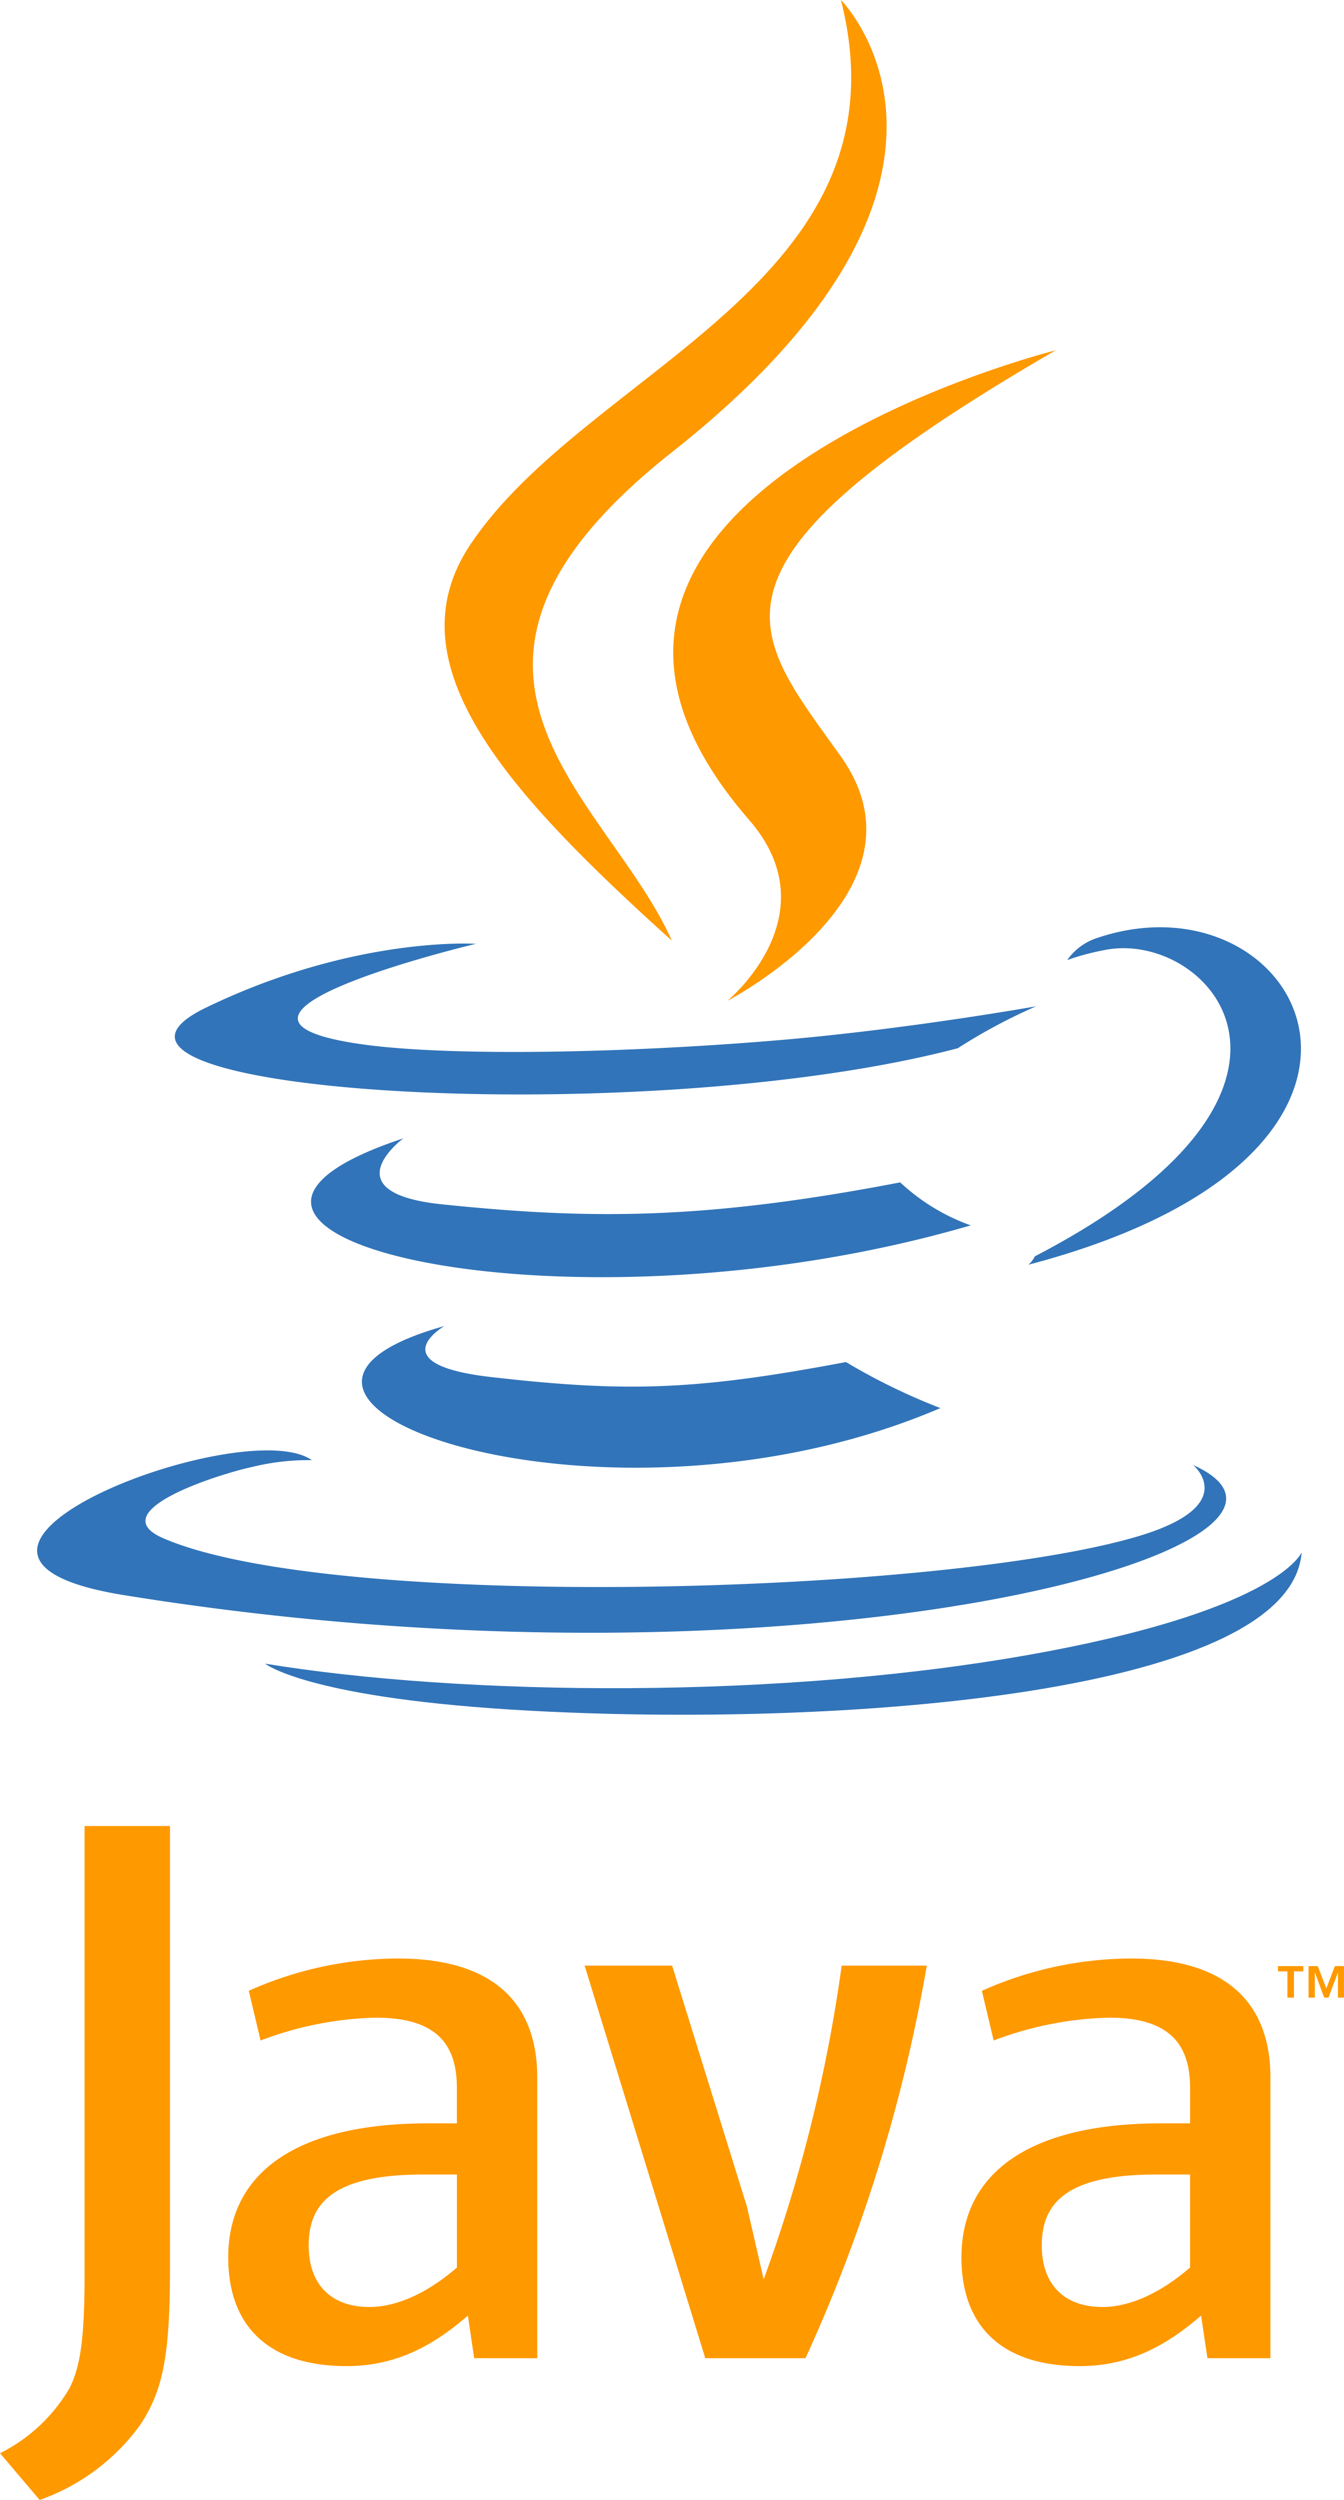
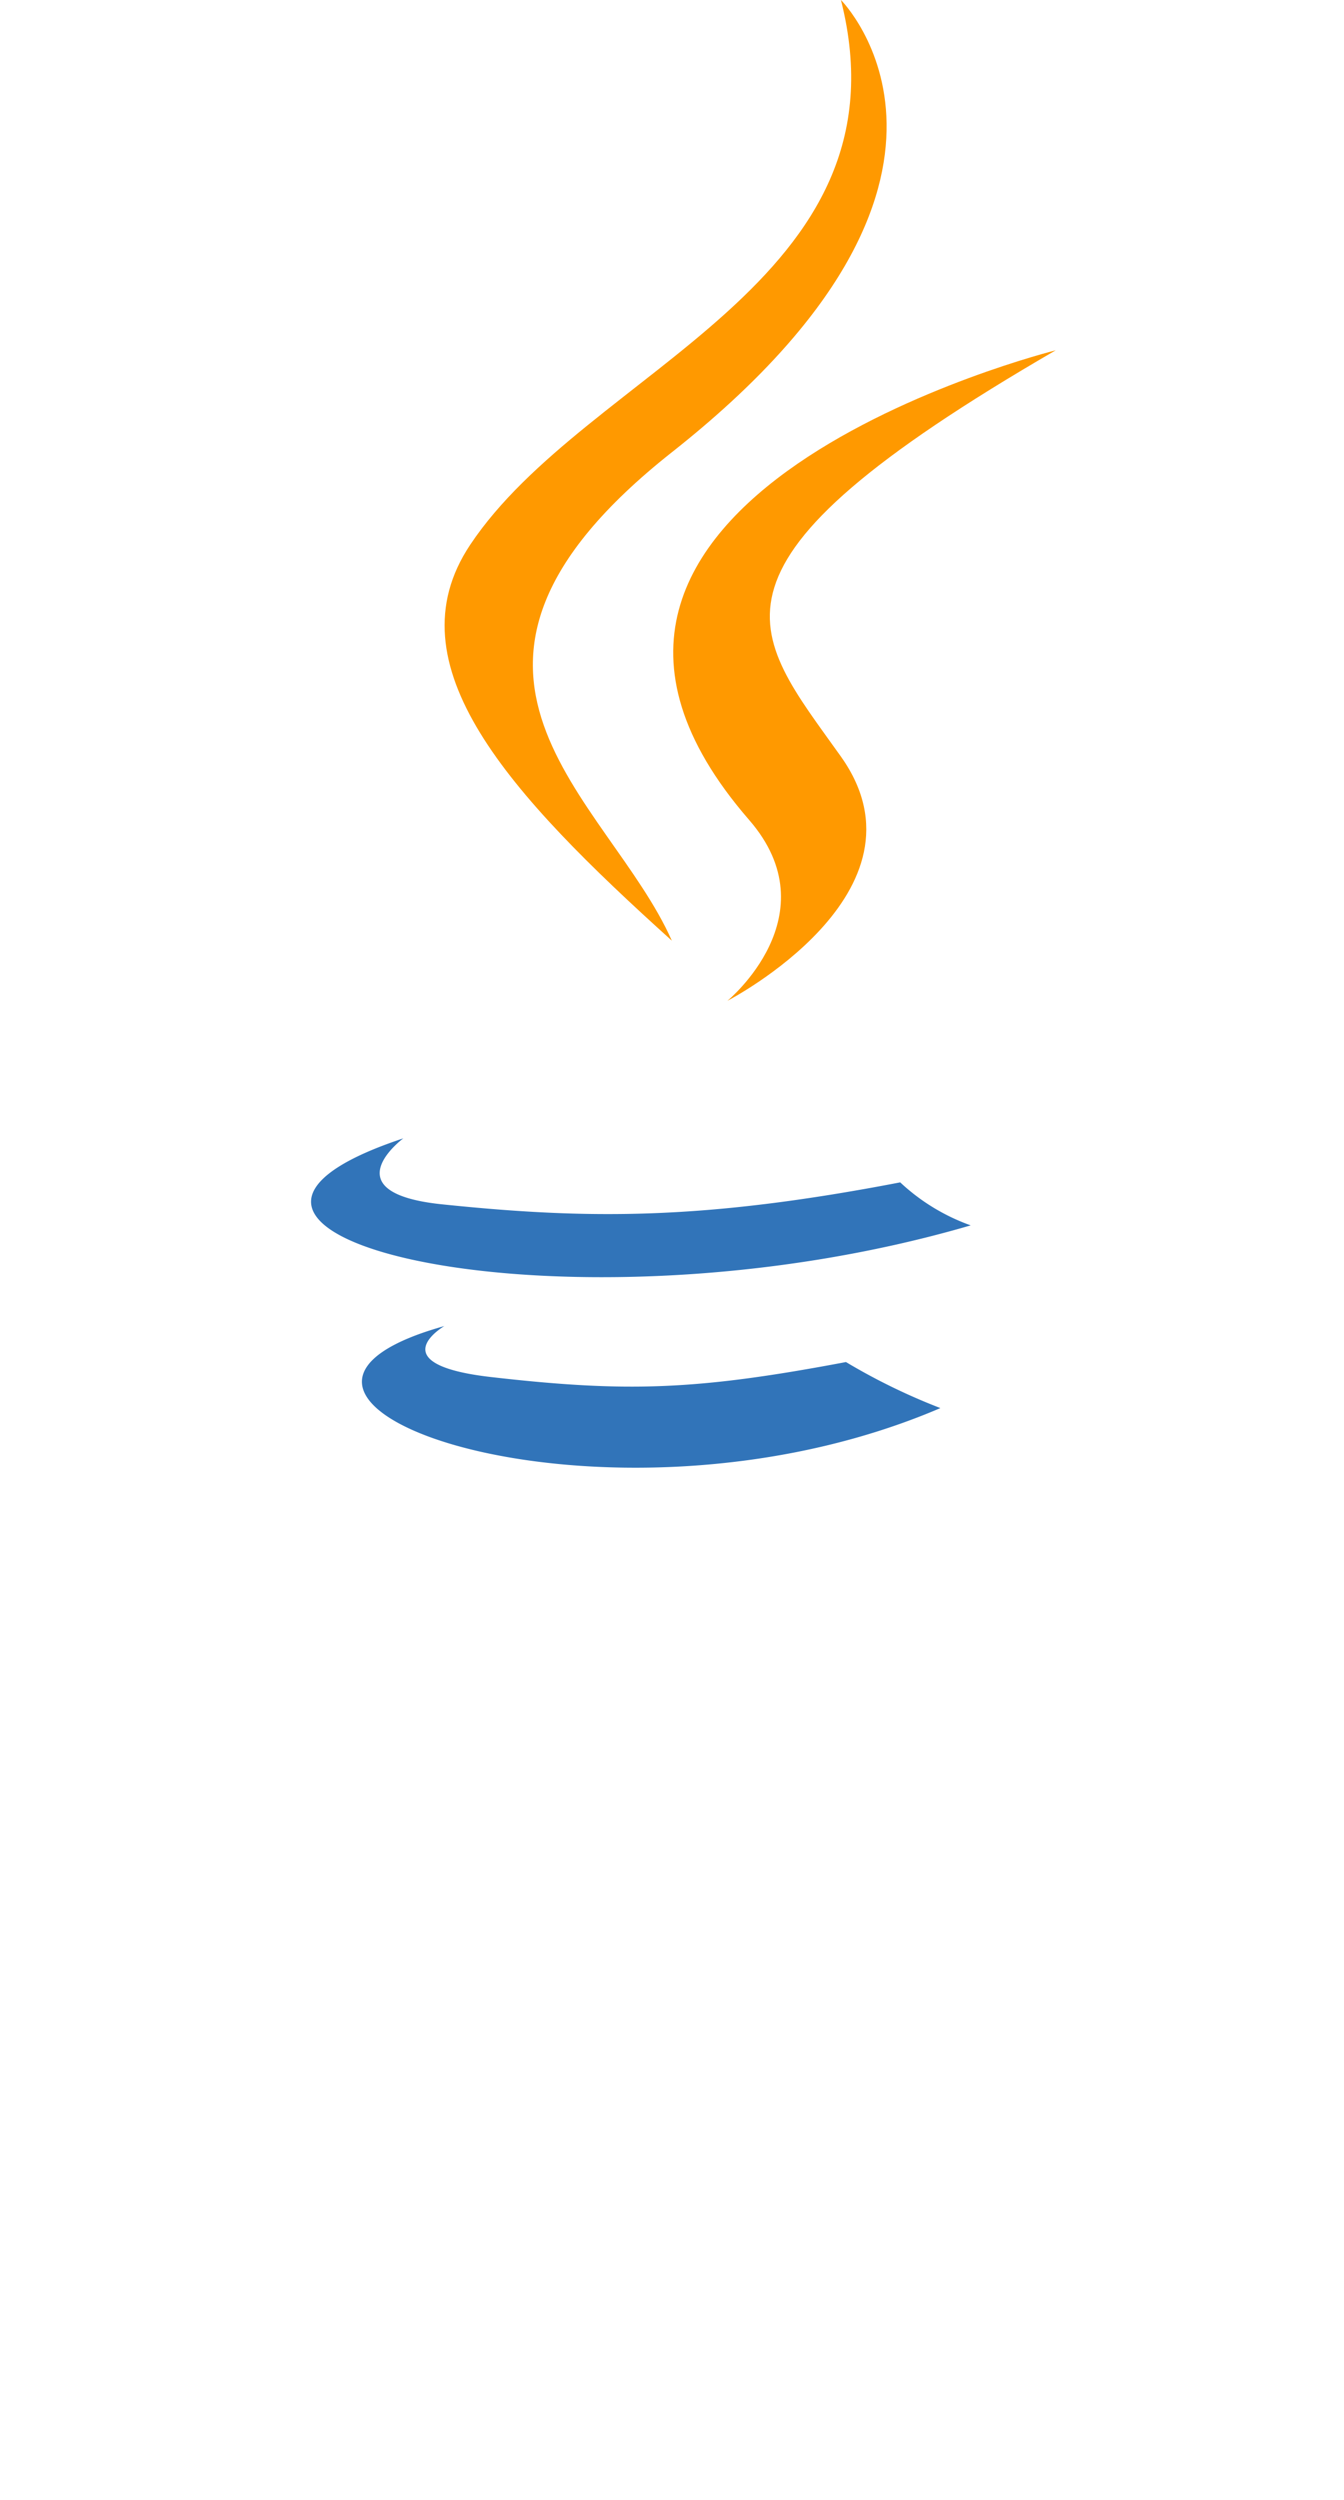
<svg xmlns="http://www.w3.org/2000/svg" width="107.531" height="200" viewBox="0 0 107.531 200">
  <g id="java" transform="translate(-49.132 -8.504)">
-     <path id="Path_84472" data-name="Path 84472" d="M81.665,103.55s-5.239,3.049,3.733,4.079c10.872,1.242,16.426,1.063,28.4-1.2a49.438,49.438,0,0,0,7.555,3.683C94.5,121.617,60.572,109.443,81.665,103.55ZM78.382,88.532s-5.878,4.351,3.1,5.279c11.614,1.2,20.782,1.3,36.656-1.757a16.224,16.224,0,0,0,5.641,3.44C91.313,104.991,55.152,96.242,78.382,88.532Z" transform="translate(3.018 11.043)" fill="#3174b9" fill-rule="evenodd" />
+     <path id="Path_84472" data-name="Path 84472" d="M81.665,103.55s-5.239,3.049,3.733,4.079c10.872,1.242,16.426,1.063,28.4-1.2a49.438,49.438,0,0,0,7.555,3.683C94.5,121.617,60.572,109.443,81.665,103.55ZM78.382,88.532s-5.878,4.351,3.1,5.279c11.614,1.2,20.782,1.3,36.656-1.757a16.224,16.224,0,0,0,5.641,3.44C91.313,104.991,55.152,96.242,78.382,88.532" transform="translate(3.018 11.043)" fill="#3174b9" fill-rule="evenodd" />
    <path id="Path_84473" data-name="Path 84473" d="M102.533,70.7c6.621,7.621-1.735,14.475-1.735,14.475s16.8-8.673,9.086-19.537C102.677,55.51,97.15,50.479,127.069,33.129,127.068,33.128,80.1,44.854,102.533,70.7Z" transform="translate(6.532 3.398)" fill="#f90" fill-rule="evenodd" />
-     <path id="Path_84474" data-name="Path 84474" d="M144.225,116.707s3.878,3.2-4.272,5.671c-15.5,4.694-64.517,6.11-78.133.187-4.891-2.13,4.286-5.083,7.173-5.707a18.775,18.775,0,0,1,4.729-.533c-5.443-3.833-35.182,7.528-15.1,10.787,54.751,8.877,99.807-4,85.607-10.4ZM86.844,75.017s-24.931,5.923-8.827,8.076c6.8.909,20.351.7,32.981-.36,10.319-.866,20.677-2.719,20.677-2.719a44.111,44.111,0,0,0-6.27,3.356c-25.321,6.661-74.23,3.559-60.149-3.25C77.162,74.362,86.844,75.017,86.844,75.017Zm44.728,25c25.738-13.371,13.838-26.224,5.53-24.492a19.564,19.564,0,0,0-2.943.791,4.688,4.688,0,0,1,2.2-1.7c16.434-5.775,29.07,17.038-5.3,26.073A2.28,2.28,0,0,0,131.571,100.016Z" transform="translate(0.36 8.996)" fill="#3174b9" fill-rule="evenodd" />
    <path id="Path_84475" data-name="Path 84475" d="M112.1,8.5s14.251,14.26-13.52,36.181C76.309,62.276,93.5,72.3,98.574,83.764c-13-11.729-22.54-22.057-16.142-31.666C91.825,37.993,117.852,31.152,112.1,8.5Z" transform="translate(4.313)" fill="#f90" fill-rule="evenodd" />
-     <path id="Path_84476" data-name="Path 84476" d="M87.164,130.2c24.7,1.58,62.641-.877,63.541-12.568,0,0-1.727,4.431-20.417,7.947-21.086,3.969-47.1,3.507-62.519.962C67.769,126.538,70.929,129.153,87.164,130.2Z" transform="translate(2.572 15.059)" fill="#3174b9" fill-rule="evenodd" />
-     <path id="Path_84477" data-name="Path 84477" d="M152.135,148.506h-.751v-.421h2.027v.421h-.751v2.1h-.525Zm4.044.1h-.009l-.747,2h-.343l-.742-2h-.009v2h-.5v-2.524h.732l.687,1.786.687-1.786h.725v2.524h-.482v-2h0ZM85.688,172.2c-2.329,2.019-4.792,3.155-7,3.155-3.15,0-4.859-1.892-4.859-4.921,0-3.279,1.83-5.677,9.154-5.677h2.707V172.2Zm6.43,7.254V157c0-5.739-3.273-9.526-11.163-9.526a29.448,29.448,0,0,0-11.919,2.586l.945,3.977a27.69,27.69,0,0,1,9.205-1.829c4.545,0,6.5,1.829,6.5,5.615v2.839H83.415c-11.041,0-16.023,4.283-16.023,10.723,0,5.549,3.283,8.7,9.464,8.7,3.973,0,6.941-1.64,9.712-4.04l.5,3.406Zm21.459,0h-8.017l-9.654-31.41h7l5.992,19.3,1.334,5.8a121.126,121.126,0,0,0,6.241-25.1h6.81A127.4,127.4,0,0,1,113.577,179.458Zm30.768-7.254c-2.336,2.019-4.8,3.155-7.005,3.155-3.15,0-4.857-1.892-4.857-4.921,0-3.279,1.831-5.677,9.151-5.677h2.712Zm6.432,7.254V157c0-5.739-3.283-9.526-11.165-9.526a29.448,29.448,0,0,0-11.923,2.586l.945,3.977a27.732,27.732,0,0,1,9.213-1.829c4.538,0,6.5,1.829,6.5,5.615v2.839h-2.271c-11.042,0-16.021,4.283-16.021,10.723,0,5.549,3.276,8.7,9.458,8.7,3.976,0,6.939-1.64,9.717-4.04l.506,3.406ZM60.342,184.8a16.882,16.882,0,0,1-8.035,5.994l-3.175-3.739a13.341,13.341,0,0,0,5.567-5.214c.848-1.7,1.2-3.876,1.2-9.095V136.877h6.834v35.369C62.734,179.226,62.177,182.047,60.342,184.8Z" transform="translate(0 17.715)" fill="#f90" fill-rule="evenodd" />
  </g>
</svg>